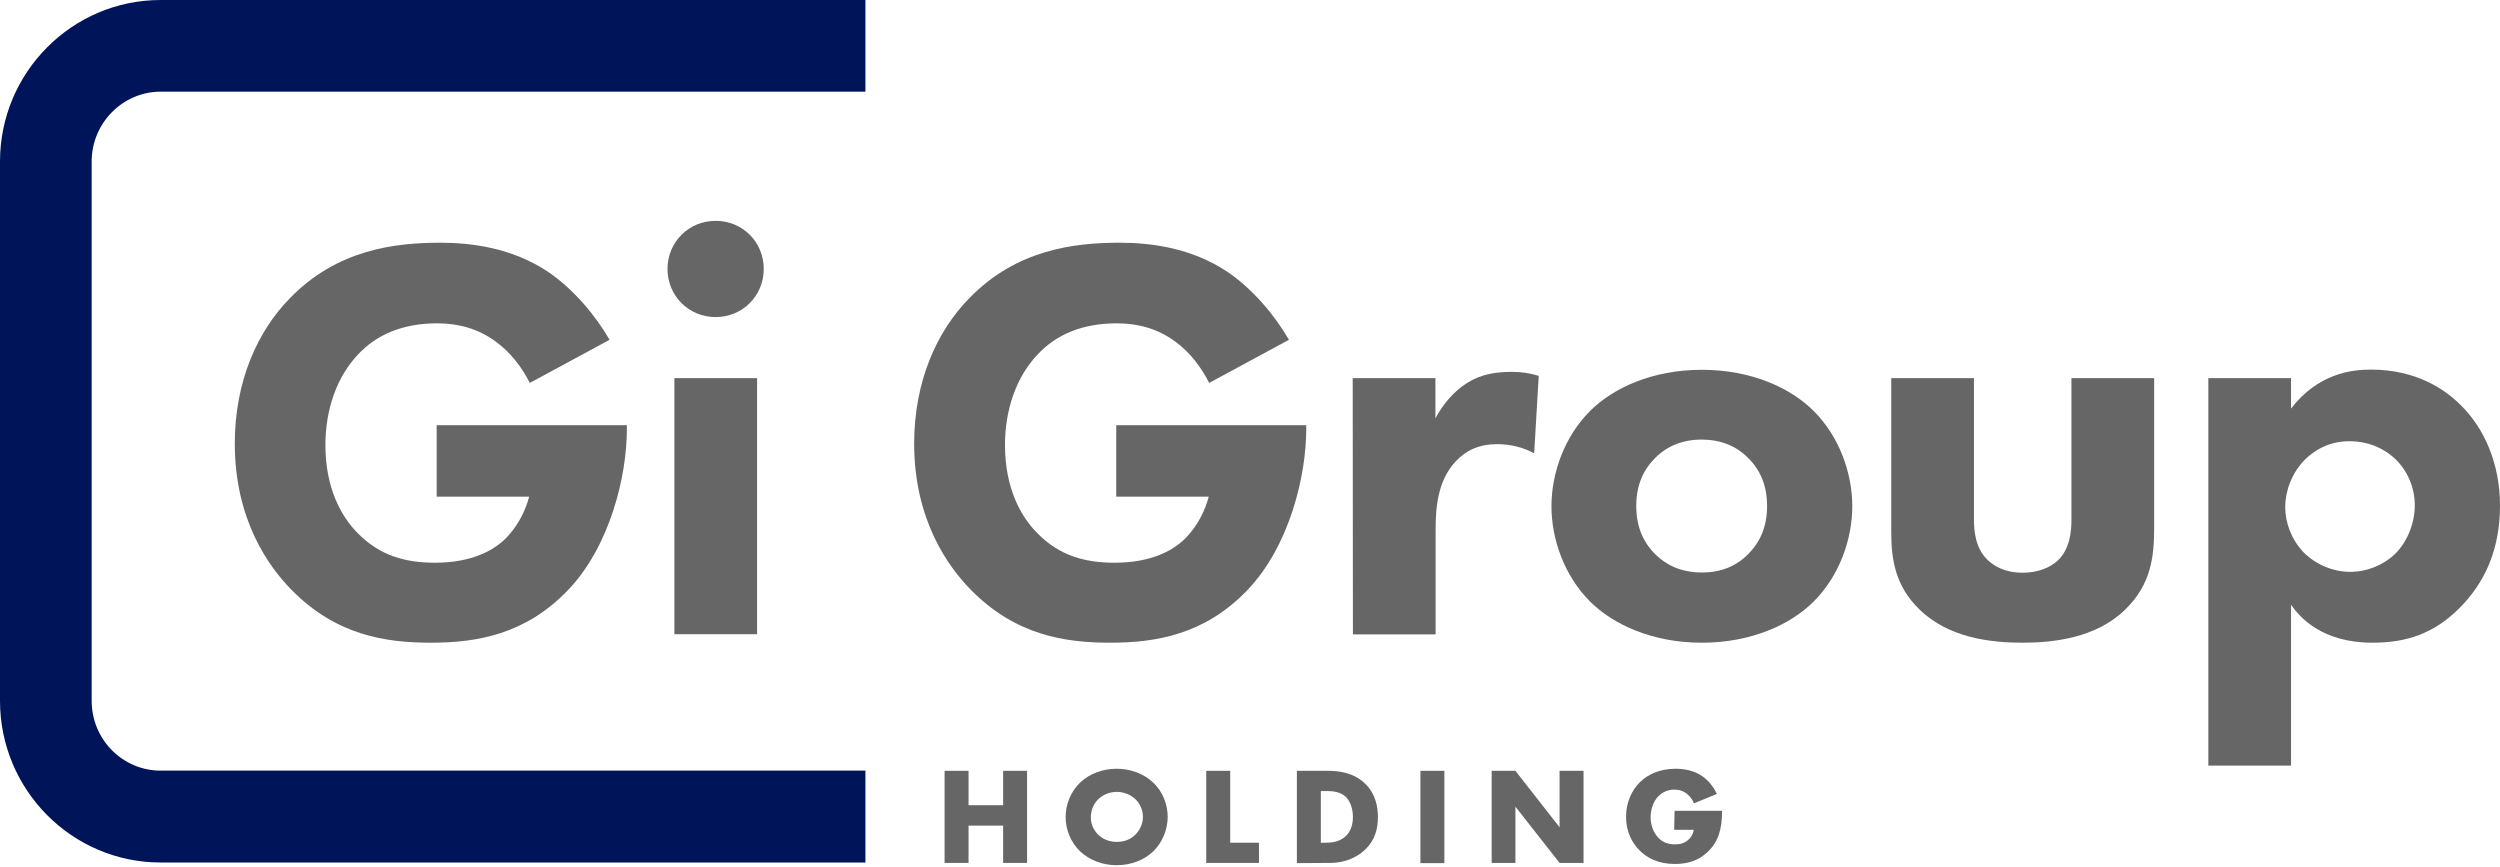
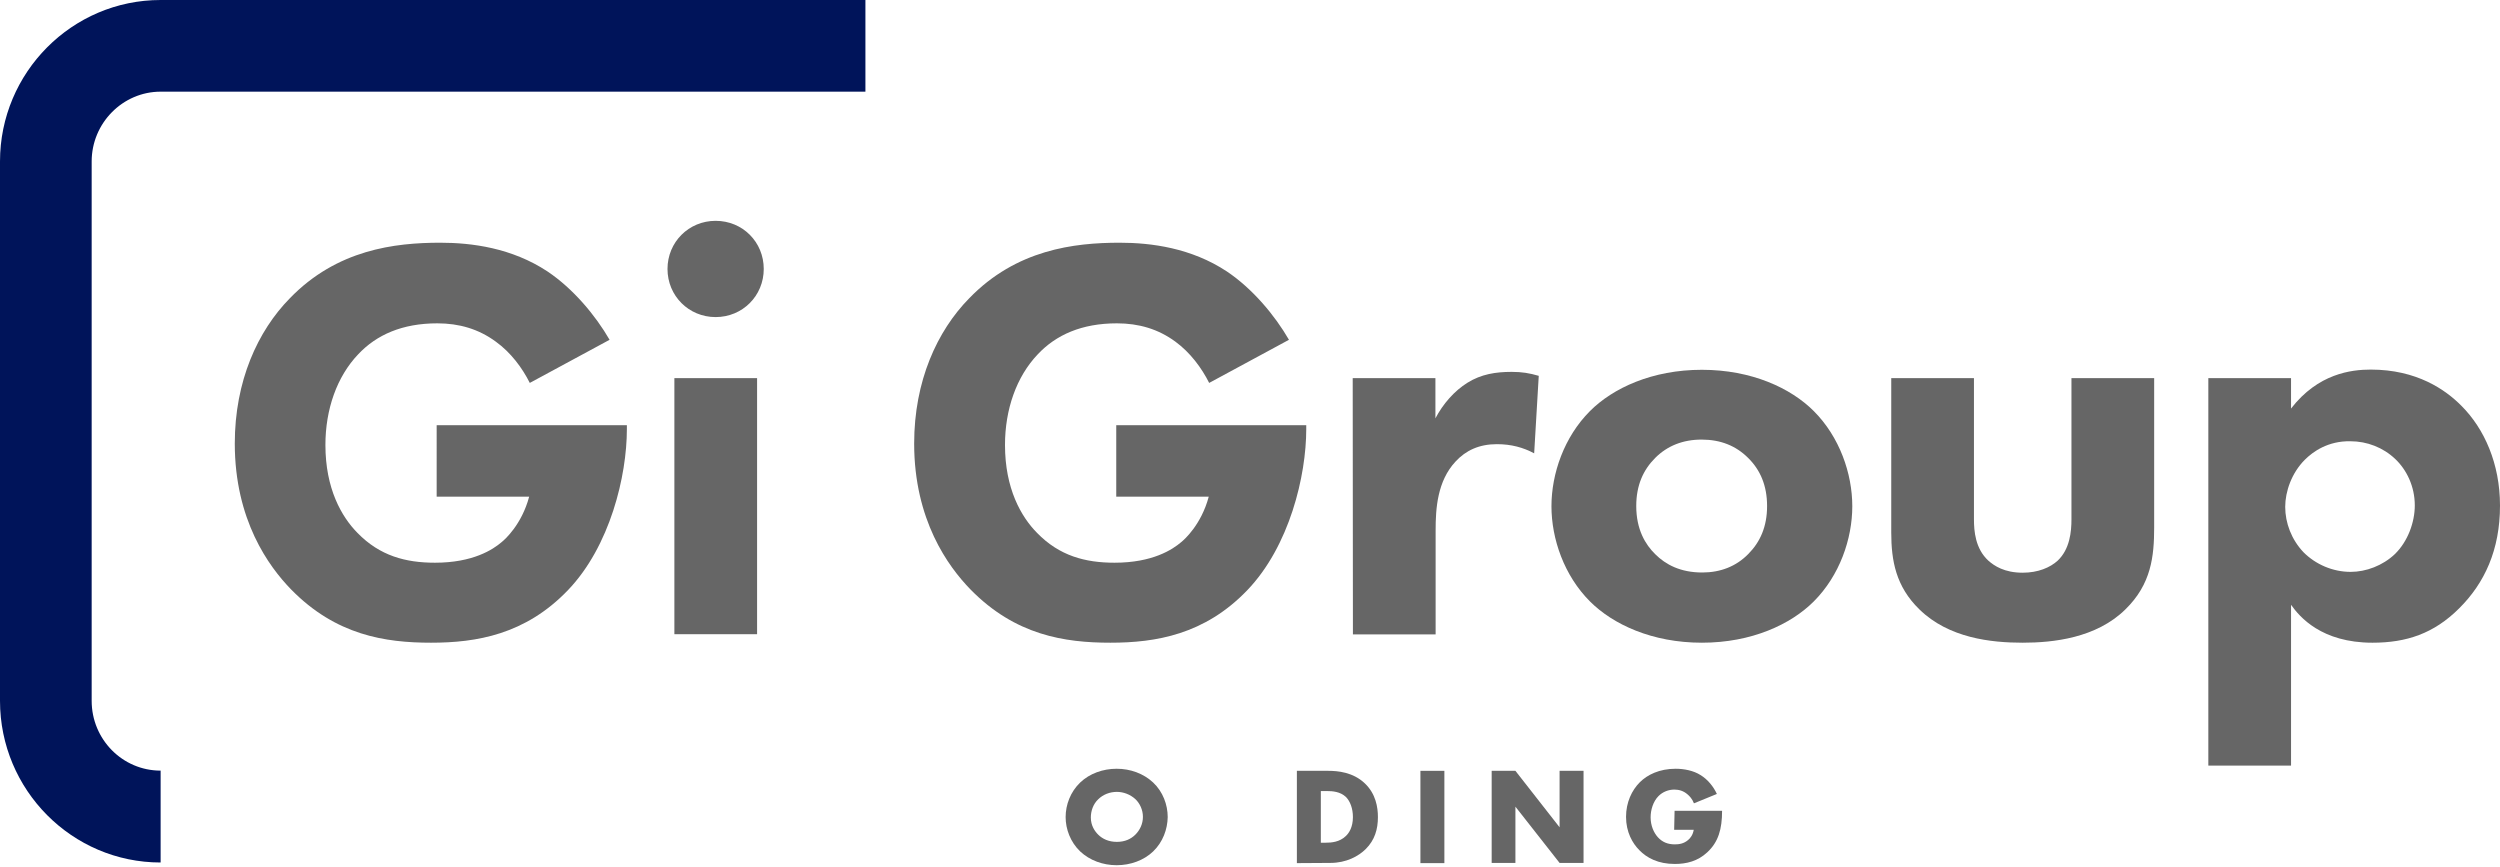
<svg xmlns="http://www.w3.org/2000/svg" version="1.2" baseProfile="tiny" x="0px" y="0px" viewBox="0 0 1200 416" overflow="visible" xml:space="preserve">
  <g>
    <path fill="#666666" d="M209.7,204.1h91.2v1.9c0,22.3-8,56.2-28.4,77.4c-20.4,21.2-43.8,25.1-65.6,25.1c-22,0-45.7-3.6-67.2-25.6   c-10.7-11-27-33.3-27-70c0-30,11-54,26.4-69.7c22.6-23.4,50.4-26.7,72.2-26.7c15.2,0,34.4,2.5,51.5,13.8   c12.4,8.3,23.1,21.2,29.8,32.8l-38.3,20.7c-3.6-7.2-9.1-14.6-16.3-19.8c-8.3-6.1-17.6-8.8-28.1-8.8c-16.8,0-29.2,5.5-38,14.9   c-10.2,10.7-15.7,26.4-15.7,43.5c0,20.9,7.7,34.4,15.4,42.2c10.7,11,23.1,14.3,37.2,14.3c18.2,0,27.8-6.3,32-9.9   c1.4-1.1,9.6-8.3,13.2-21.8h-44.4V204.1z" />
    <path fill="#666666" d="M343.5,106c13,0,23.1,10.2,23.1,23.1s-10.2,23.1-23.1,23.1s-23.1-10.2-23.1-23.1   C320.4,116.2,330.6,106,343.5,106 M363.4,304.4h-39.7V181.5h39.7V304.4z" />
    <path fill="#666666" d="M535.8,204.1H627v1.9c0,22.3-8,56.2-28.4,77.4c-20.4,21.2-43.8,25.1-65.6,25.1c-22,0-45.7-3.6-67.2-25.6   c-10.7-11-27-33.3-27-70c0-30,11-54,26.4-69.7c22.6-23.4,50.4-26.7,72.2-26.7c15.2,0,34.4,2.5,51.5,13.8   c12.4,8.3,23.1,21.2,29.8,32.8l-38.3,20.7c-3.6-7.2-9.1-14.6-16.2-19.8c-8.3-6.1-17.6-8.8-28.1-8.8c-16.8,0-29.2,5.5-38,14.9   c-10.2,10.7-15.7,26.4-15.7,43.5c0,20.9,7.7,34.4,15.4,42.2c10.7,11,23.1,14.3,37.2,14.3c18.2,0,27.8-6.3,32-9.9   c1.4-1.1,9.6-8.3,13.2-21.8h-44.4L535.8,204.1L535.8,204.1z" />
    <path fill="#666666" d="M649.3,181.5H689v19.3c3.6-6.9,9.1-13.2,15.4-17.1c6.6-4.1,13.5-5.2,21.2-5.2c5,0,8.5,0.6,13,1.9l-2.2,37.2   c-5.2-2.8-11-4.4-17.9-4.4c-8.5,0-14.9,3-19.8,8.3c-8.8,9.4-9.6,22.6-9.6,33.1v49.9h-39.7L649.3,181.5L649.3,181.5z" />
    <path fill="#666666" d="M870.6,288.7c-11,11-29.8,19.8-53.7,19.8s-42.7-8.8-53.7-19.8c-12.4-12.4-18.5-30-18.5-45.7   s6.1-33.3,18.5-45.7c11-11,29.8-19.8,53.7-19.8s42.7,8.8,53.7,19.8c12.4,12.4,18.5,30,18.5,45.7S883,276.3,870.6,288.7    M794.5,219.8c-5.8,5.8-9.1,13.2-9.1,23.1c0,11.3,4.4,18.5,9.1,23.1c5,5,12.1,8.8,22.6,8.8c8.8,0,16.3-3,22-8.8   c5.8-5.8,9.1-13.2,9.1-23.1c0-9.9-3.3-17.4-9.1-23.1c-5.8-5.8-13.2-8.8-22.3-8.8C807.8,211,800.3,214,794.5,219.8" />
    <path fill="#666666" d="M947.5,181.5v67.8c0,5.5,0.6,14,6.9,19.8c2.8,2.5,7.7,5.8,16.5,5.8c7.4,0,13.2-2.5,16.8-5.8   c5.8-5.5,6.6-13.8,6.6-19.8v-67.8h39.7v71.6c0,14-1.4,27.3-13.8,39.4c-14,13.8-34.7,16-49.3,16c-15.2,0-35.5-2.2-49.6-16   c-11.3-11-13.5-23.4-13.5-36.9v-74.1L947.5,181.5L947.5,181.5z" />
    <path fill="#666666" d="M1099.7,367.5H1060v-186h39.7v14.6c13-16.8,28.9-18.7,38.3-18.7c22,0,35.8,9.6,43.5,17.4   c11,11,18.5,27.8,18.5,47.9c0,21.2-7.4,37.2-19.6,49.3c-12.1,12.1-25.3,16.5-41.6,16.5c-24.5,0-35-12.4-39.1-18.2L1099.7,367.5   L1099.7,367.5z M1106.3,220.7c-6.3,6.3-9.4,15.2-9.4,22.6c0,7.7,3,15.7,8.8,21.8c5.8,5.8,14,9.4,22.6,9.4c7.4,0,15.4-3,21.2-8.5   c6.3-6.1,9.6-15.4,9.6-23.4c0-9.1-3.9-17.1-9.4-22.3c-5.8-5.5-13.5-8.5-21.5-8.5C1117.4,211.6,1110.2,216.8,1106.3,220.7" />
-     <polygon fill="#666666" points="464.9,386.5 481.5,386.5 481.5,370 493,370 493,414.2 481.5,414.2 481.5,396.3 464.9,396.3    464.9,414.2 453.4,414.2 453.4,370 464.9,370  " />
    <path fill="#666666" d="M553.5,408.7c-4.5,4.3-10.9,6.6-17.5,6.6s-12.9-2.3-17.5-6.6c-4.7-4.5-7-10.7-7-16.5c0-5.9,2.3-12.1,7-16.6   c4.5-4.3,10.9-6.6,17.5-6.6s12.9,2.3,17.5,6.6c4.7,4.4,7,10.7,7,16.6C560.4,398,558.2,404.2,553.5,408.7 M527.1,383.7   c-2.4,2.3-3.5,5.6-3.5,8.7c0,3.9,1.9,6.6,3.5,8.2c2.1,2.1,5.1,3.5,9,3.5c3.9,0,6.8-1.4,8.9-3.5c2.1-2.1,3.6-5.1,3.6-8.5   c0-3.4-1.5-6.5-3.6-8.5c-2.5-2.3-5.8-3.5-8.9-3.5C532.8,380.1,529.5,381.3,527.1,383.7" />
-     <polygon fill="#666666" points="590.5,370 590.5,404.5 604.3,404.5 604.3,414.2 579,414.2 579,370  " />
    <path fill="#666666" d="M622.5,414.3V370h15.1c4.4,0,11.9,0.6,17.6,6.1c5.2,5,6.2,11.4,6.2,16.1c0,5.8-1.5,11-5.8,15.3   c-3.5,3.5-9.4,6.7-17,6.7L622.5,414.3L622.5,414.3z M634,404.5h2.3c2.8,0,6.7-0.3,9.7-3.2c1.5-1.4,3.4-4.2,3.4-9.1   c0-4.1-1.3-7.6-3.4-9.7c-2.7-2.5-6.3-2.8-9.2-2.8H634V404.5z" />
    <rect x="681.8" y="370" fill="#666666" width="11.5" height="44.3" />
    <polygon fill="#666666" points="716,414.2 716,370 727.4,370 748.6,397.1 748.6,370 760.1,370 760.1,414.2 748.6,414.2    727.4,387.2 727.4,414.2  " />
    <path fill="#666666" d="M803.8,389.2h22.8c0,8.8-1.8,15-7.1,19.9c-4.6,4.3-10,5.6-15.6,5.6c-8,0-13.4-2.9-17-6.6   c-3.3-3.3-6.4-8.7-6.4-16c0-7,2.8-12.8,6.6-16.6c3.6-3.6,9.4-6.5,17.2-6.5c4.1,0,8.6,0.9,11.9,3c3.5,2.1,6.3,5.6,7.9,9.1l-11,4.5   c-0.8-2.1-2.1-3.5-3.2-4.4c-1.9-1.6-4-2.2-6.2-2.2c-2.7,0-5.5,1-7.6,3.1c-2.6,2.6-3.8,6.7-3.8,10.2c0,4,1.5,7.4,3.5,9.6   c2.1,2.3,4.7,3.4,8.1,3.4c2,0,4.3-0.3,6.4-2.1c1.1-0.9,2.3-2.5,2.7-4.9h-9.4L803.8,389.2L803.8,389.2z" />
-     <path fill="#00145A" d="M415.4,414H77.1C34.6,414,0,379.2,0,336.4V77.5C0,34.8,34.6,0,77.1,0h338.3v44H77.1   C58.9,44,44,59.1,44,77.5v258.9c0,18.5,14.8,33.5,33.1,33.5h338.3V414z" />
+     <path fill="#00145A" d="M415.4,414H77.1C34.6,414,0,379.2,0,336.4V77.5C0,34.8,34.6,0,77.1,0h338.3v44H77.1   C58.9,44,44,59.1,44,77.5v258.9c0,18.5,14.8,33.5,33.1,33.5V414z" />
  </g>
</svg>